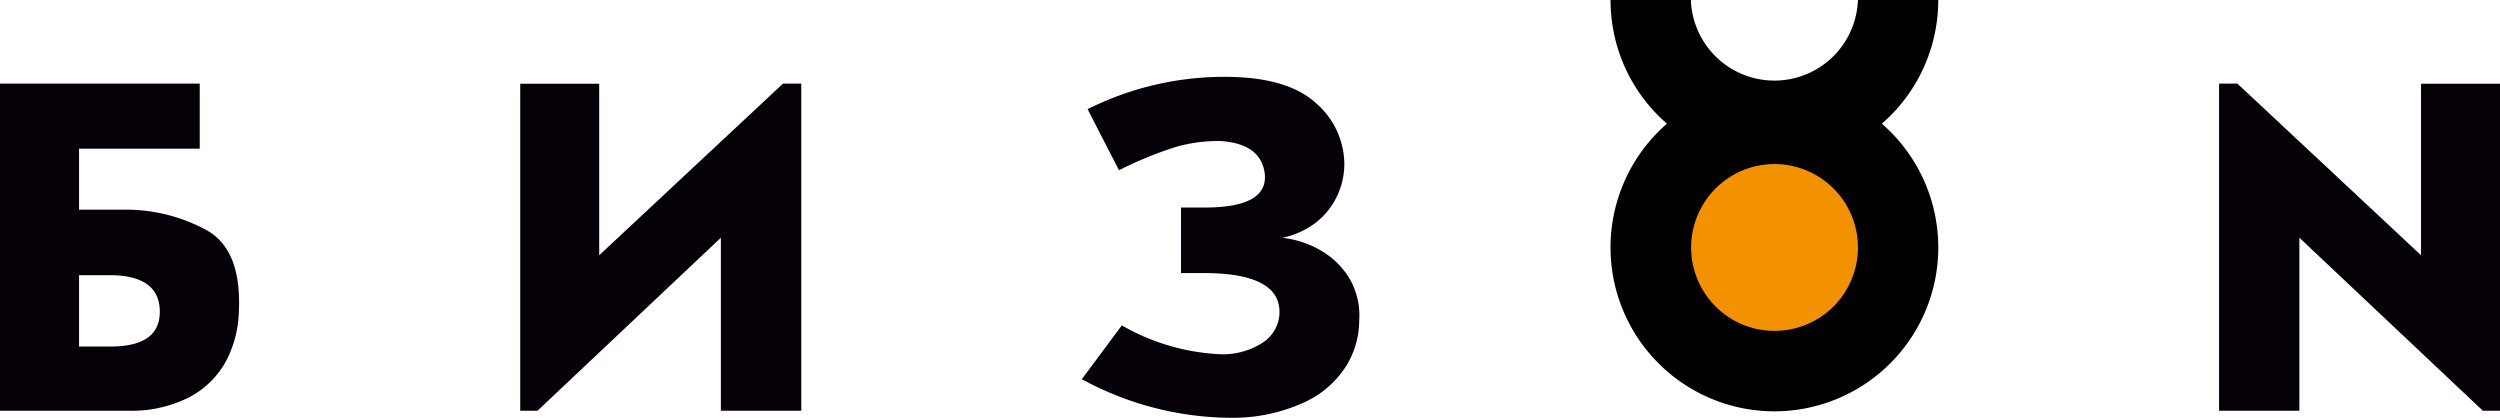
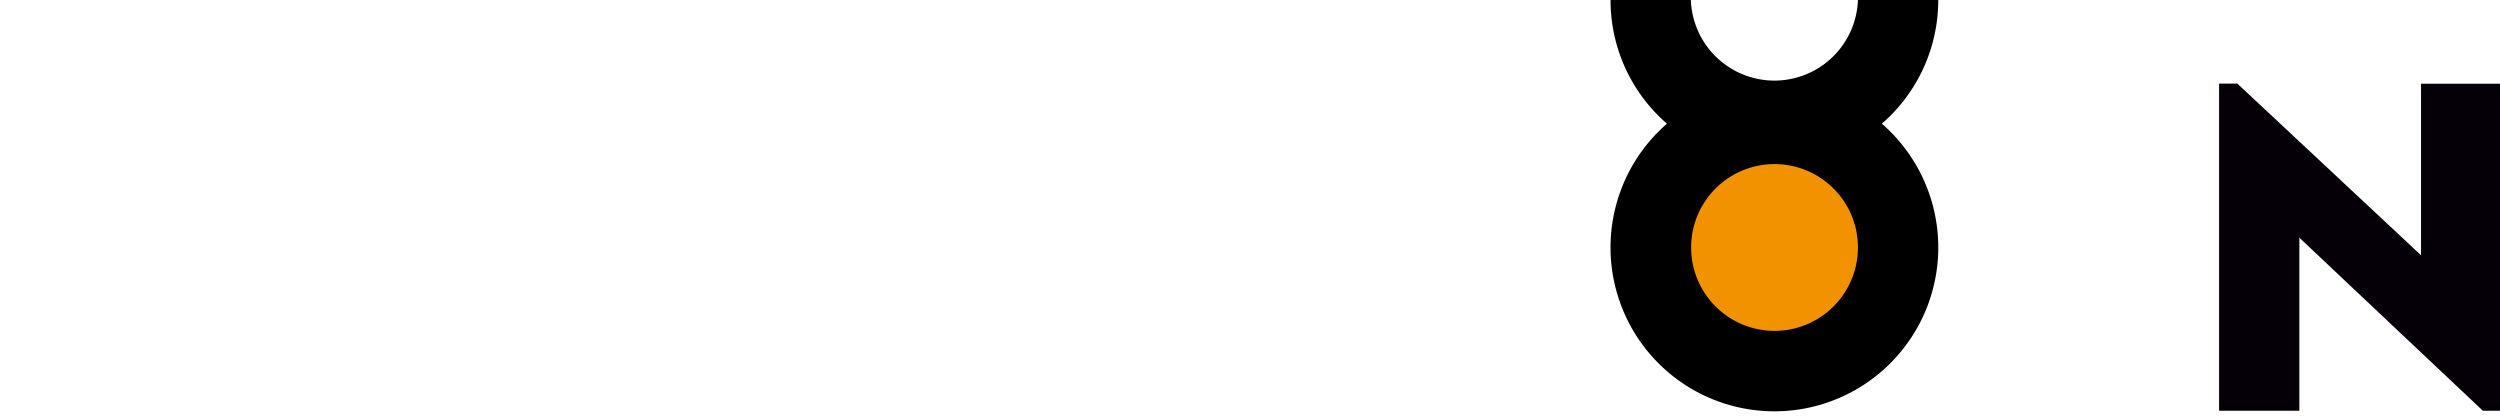
<svg xmlns="http://www.w3.org/2000/svg" id="Слой_1" data-name="Слой 1" viewBox="0 0 282.37 47.21">
  <defs>
    <style>.cls-1{fill:#f39200;}.cls-2{fill:#050007;}.cls-2,.cls-3{fill-rule:evenodd;}</style>
  </defs>
  <title>bizon_black</title>
  <circle class="cls-1" cx="200.41" cy="27.94" r="12.16" />
-   <path class="cls-2" d="M282.7,416.09l-3.55-6.9a34.46,34.46,0,0,1,15.77-3.65q6.88.06,10.06,3a9.17,9.17,0,0,1,3.17,6.84,8.43,8.43,0,0,1-.86,3.7,8.21,8.21,0,0,1-2.46,3,9.47,9.47,0,0,1-3.68,1.64,11,11,0,0,1,4.54,1.55,9,9,0,0,1,3.14,3.22,8.28,8.28,0,0,1,1,4.56,9.76,9.76,0,0,1-1.52,5.22,11,11,0,0,1-4.74,4.06,19.36,19.36,0,0,1-7.93,1.72,35.6,35.6,0,0,1-17.14-4.36l4.52-6.08a24.39,24.39,0,0,0,10.79,3.24,8.28,8.28,0,0,0,5.2-1.34,4.2,4.2,0,0,0,1.8-3q.4-4.81-8.57-4.81H289.7v-7.4h2.68q7.41,0,6.75-4.06c-.38-2.1-2-3.24-4.92-3.45a17.4,17.4,0,0,0-5.07.66A42.09,42.09,0,0,0,282.7,416.09Z" transform="translate(-156.31 -396.86)" />
-   <polygon class="cls-2" points="81.42 26.85 60.71 46.39 58.76 46.39 58.76 9.46 67.68 9.46 67.68 28.83 88.44 9.44 90.5 9.44 90.5 46.39 81.42 46.39 81.42 26.85" />
-   <path class="cls-2" d="M178.87,413.65H165.24v6.89h5.52a19.13,19.13,0,0,1,8.59,2.16q4.34,2.15,3.93,9.55a12.62,12.62,0,0,1-1.54,5.58,10.06,10.06,0,0,1-4.16,3.95,14.39,14.39,0,0,1-6.82,1.47H156.31V406.3h22.56v7.35ZM165.24,436h3.54q5.63,0,5.58-4t-5.53-4.06h-3.59Z" transform="translate(-156.31 -396.86)" />
  <path class="cls-3" d="M368.86,410.83a18.51,18.51,0,1,1-24.27,0,18.43,18.43,0,0,1-6.37-14h9.07a9.44,9.44,0,0,0,18.87,0h9.07a18.46,18.46,0,0,1-6.37,14Zm-5.47,7.31a9.42,9.42,0,1,0,2.77,6.67A9.38,9.38,0,0,0,363.39,418.14Z" transform="translate(-156.31 -396.86)" />
  <polygon class="cls-2" points="259.71 26.85 280.43 46.39 282.37 46.39 282.37 9.46 273.45 9.46 273.45 28.83 252.7 9.44 250.64 9.44 250.64 46.39 259.71 46.39 259.71 26.85" />
</svg>